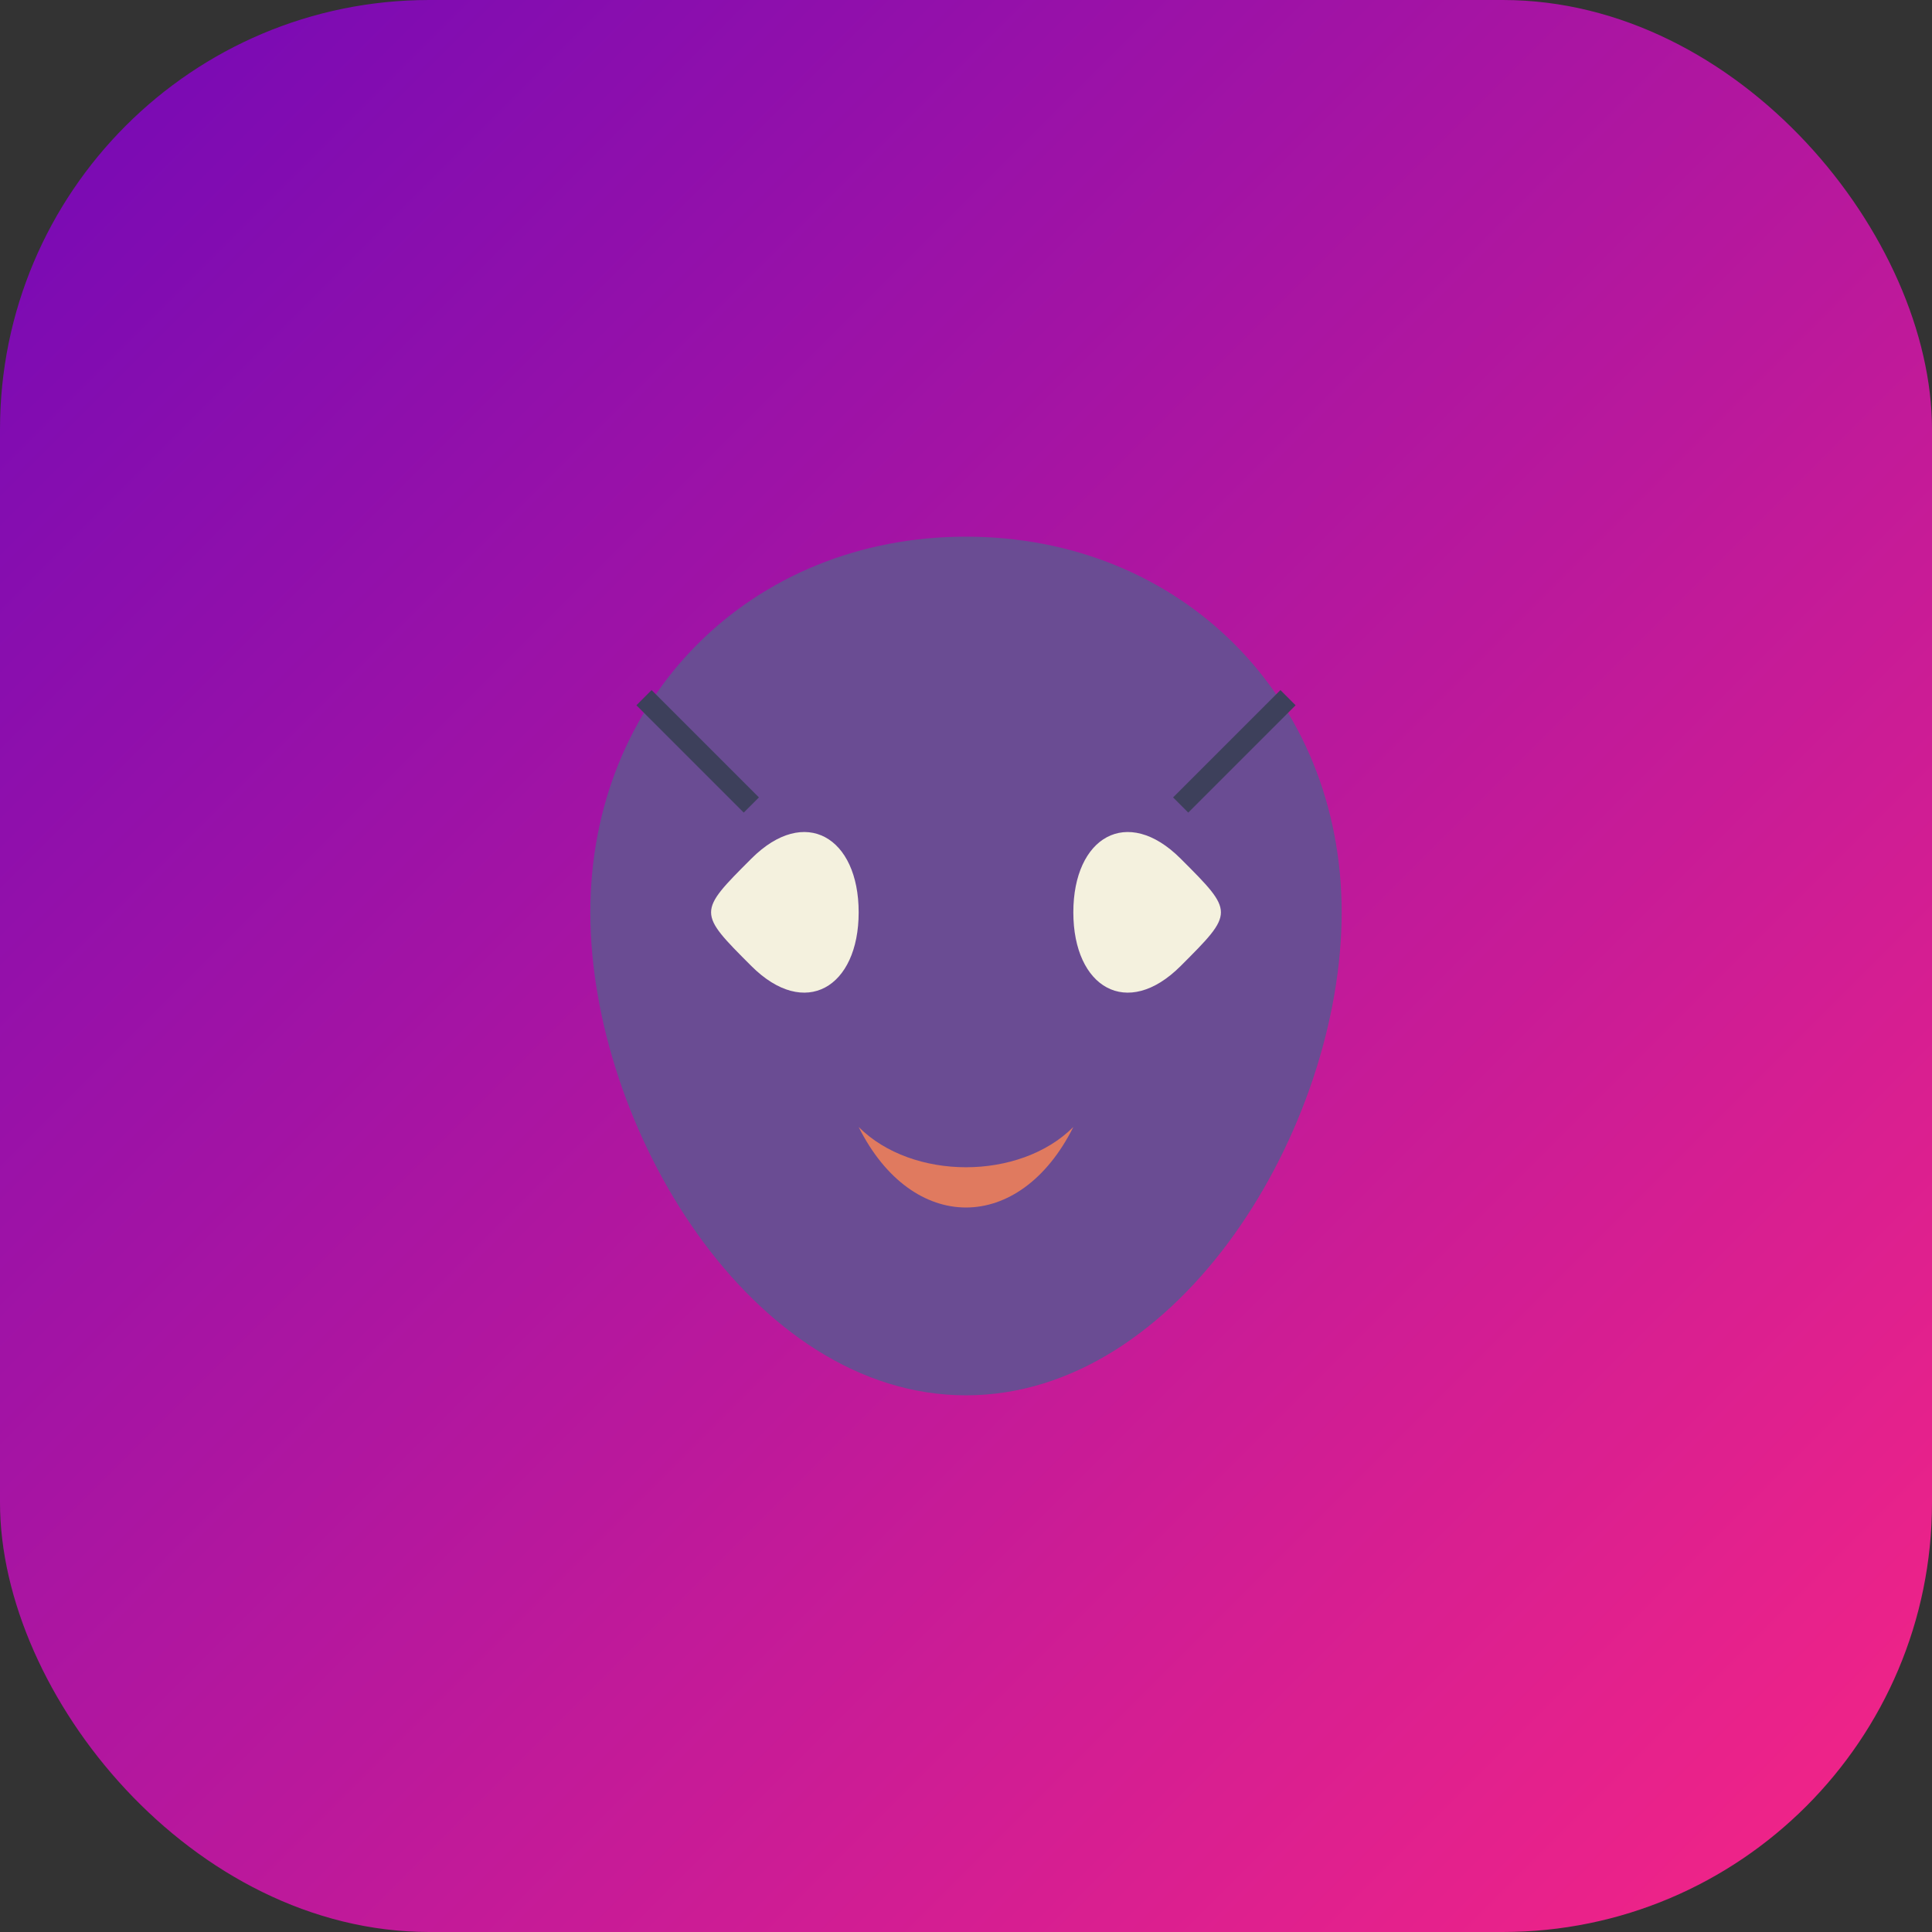
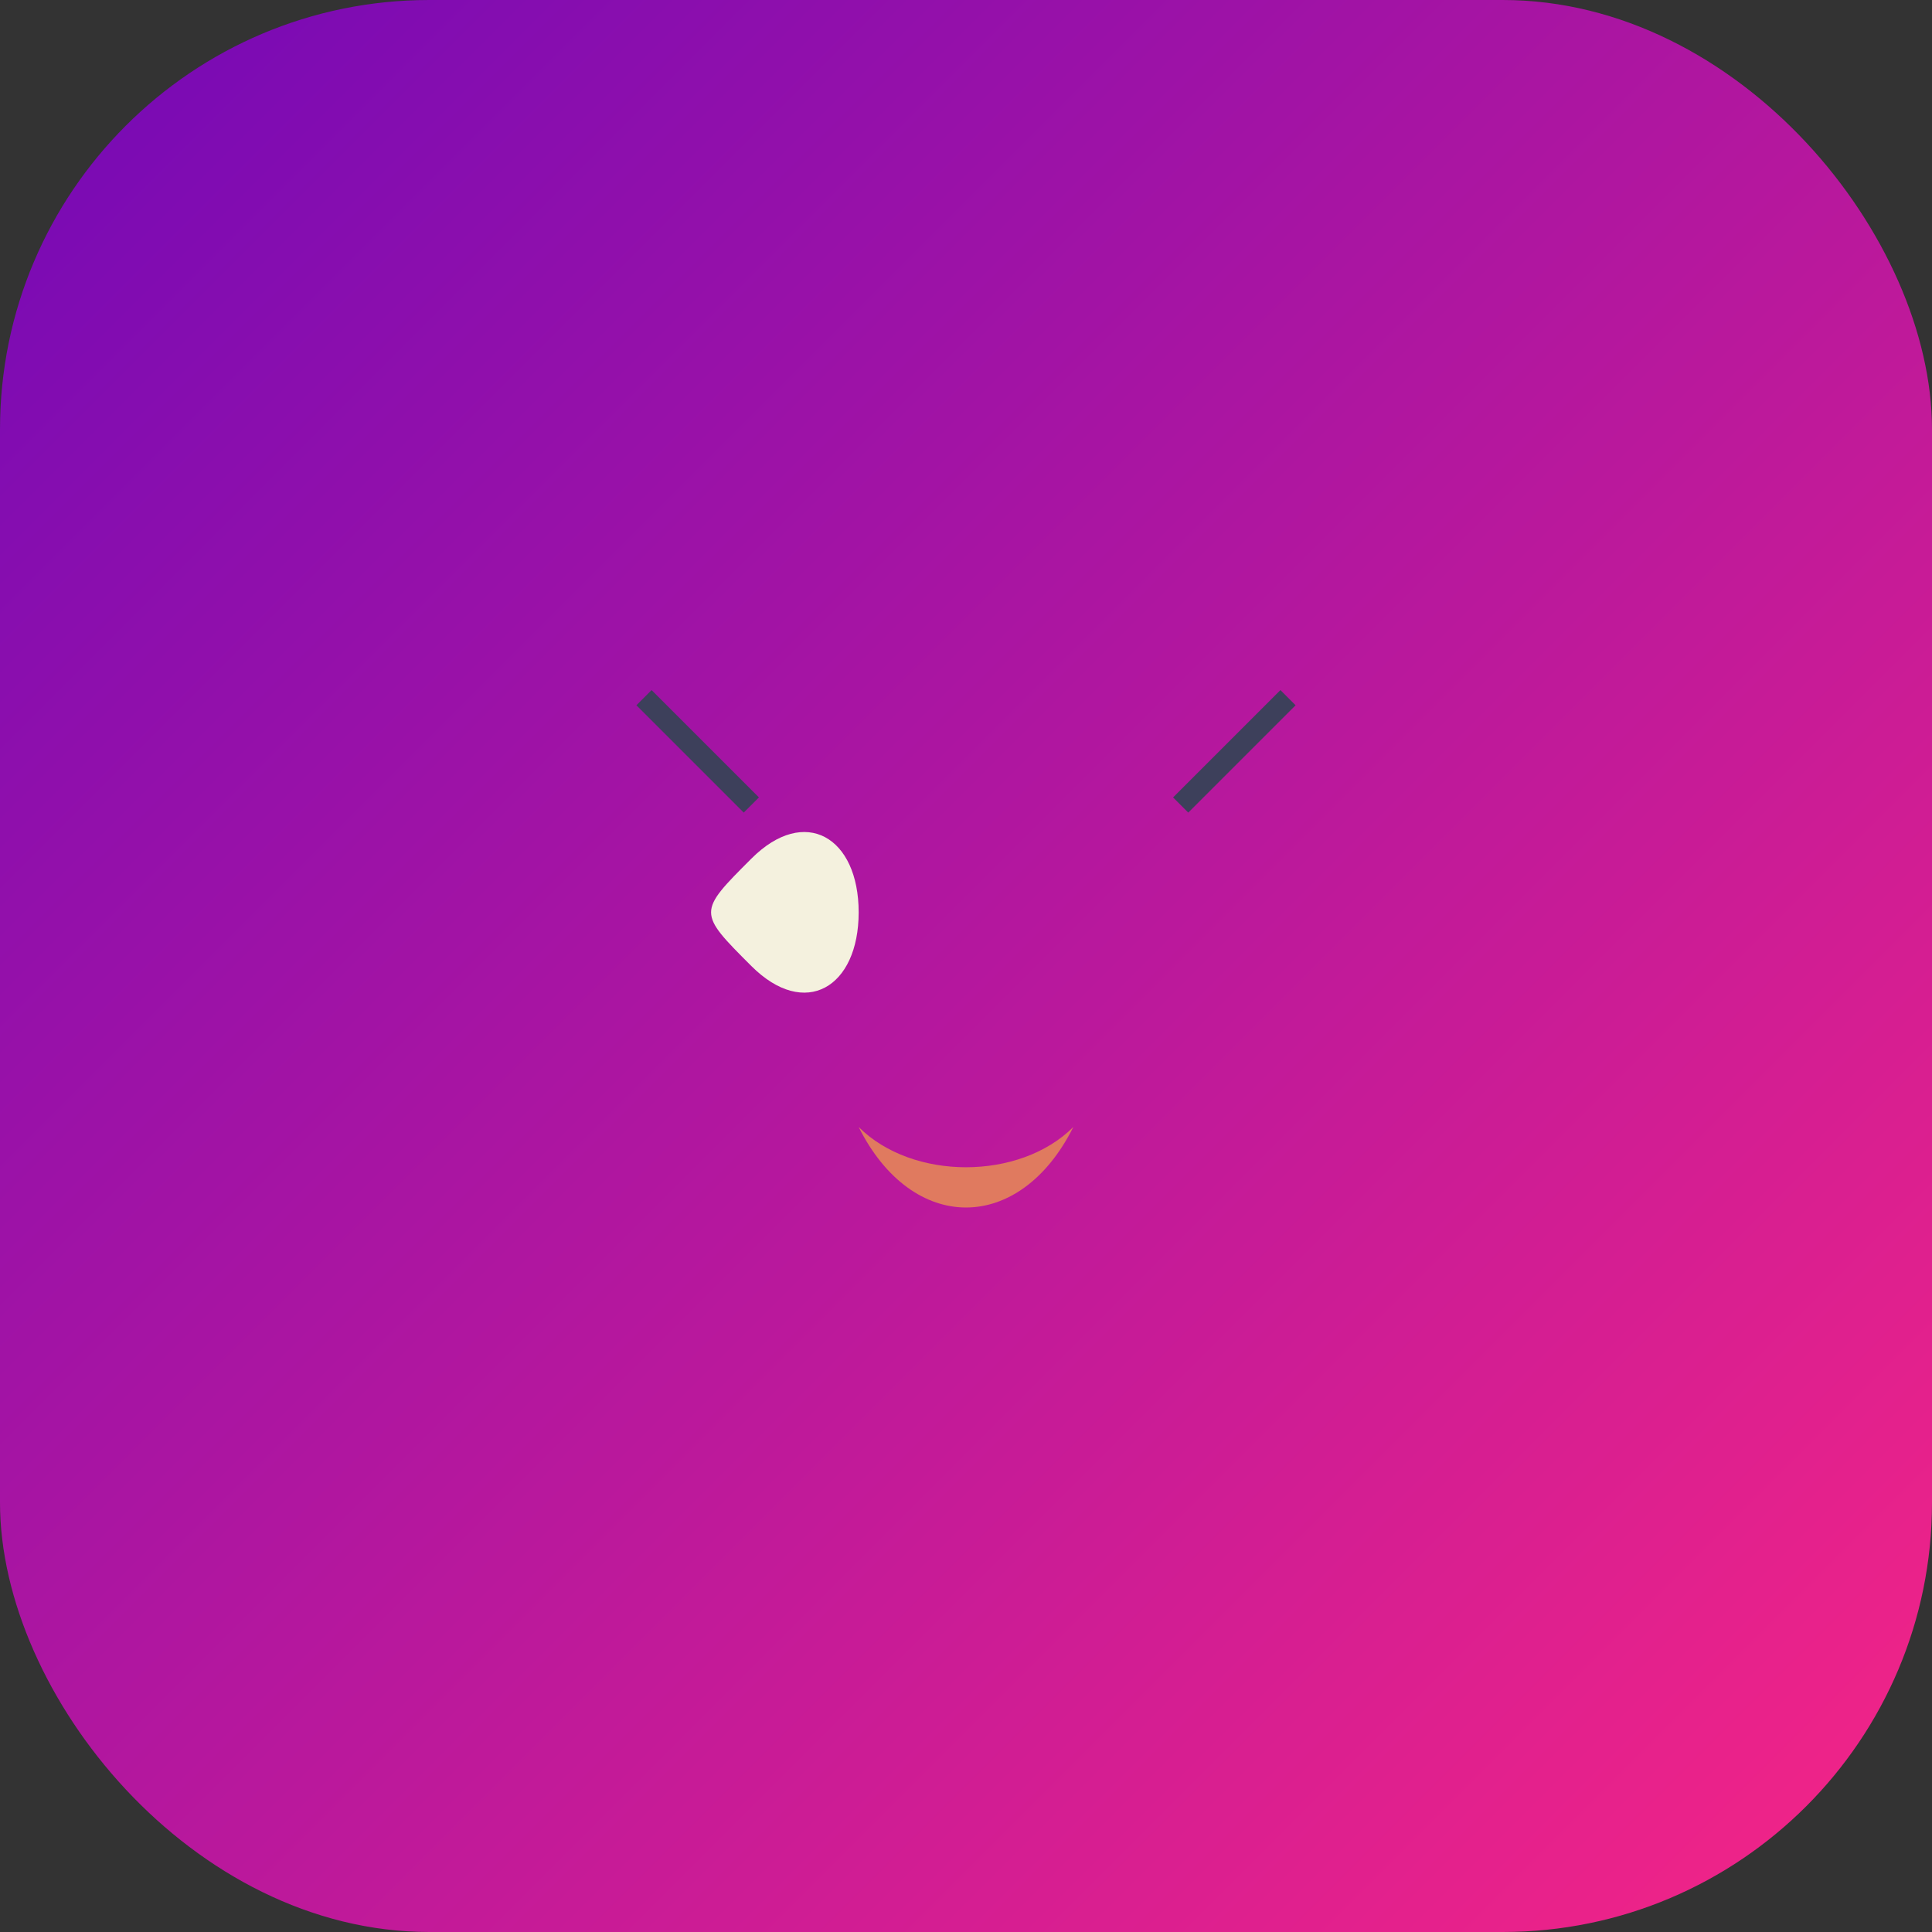
<svg xmlns="http://www.w3.org/2000/svg" viewBox="0 0 180 180" width="180" height="180">
  <rect x="0" y="0" width="180" height="180" fill="#333333" stroke="none" />
  <defs>
    <linearGradient id="grad" x1="0%" y1="0%" x2="100%" y2="100%">
      <stop offset="0%" style="stop-color:#7209b7;stop-opacity:1" />
      <stop offset="100%" style="stop-color:#f72585;stop-opacity:1" />
    </linearGradient>
  </defs>
  <rect width="180" height="180" rx="40" ry="40" fill="url(#grad)" />
  <g transform="translate(40, 40) scale(1)">
-     <path d="M50,10 C30,10 15,25 15,45 C15,65 30,90 50,90 C70,90 85,65 85,45 C85,25 70,10 50,10 Z" fill="#6a4c93" />
    <path d="M30,40 C35,35 40,38 40,45 C40,52 35,55 30,50 C25,45 25,45 30,40 Z" fill="#f4f1de" />
-     <path d="M70,40 C65,35 60,38 60,45 C60,52 65,55 70,50 C75,45 75,45 70,40 Z" fill="#f4f1de" />
    <path d="M40,65 C45,70 55,70 60,65 C55,75 45,75 40,65 Z" fill="#e07a5f" />
    <path d="M20,25 L30,35 M80,25 L70,35" stroke="#3d405b" stroke-width="2" />
  </g>
</svg>